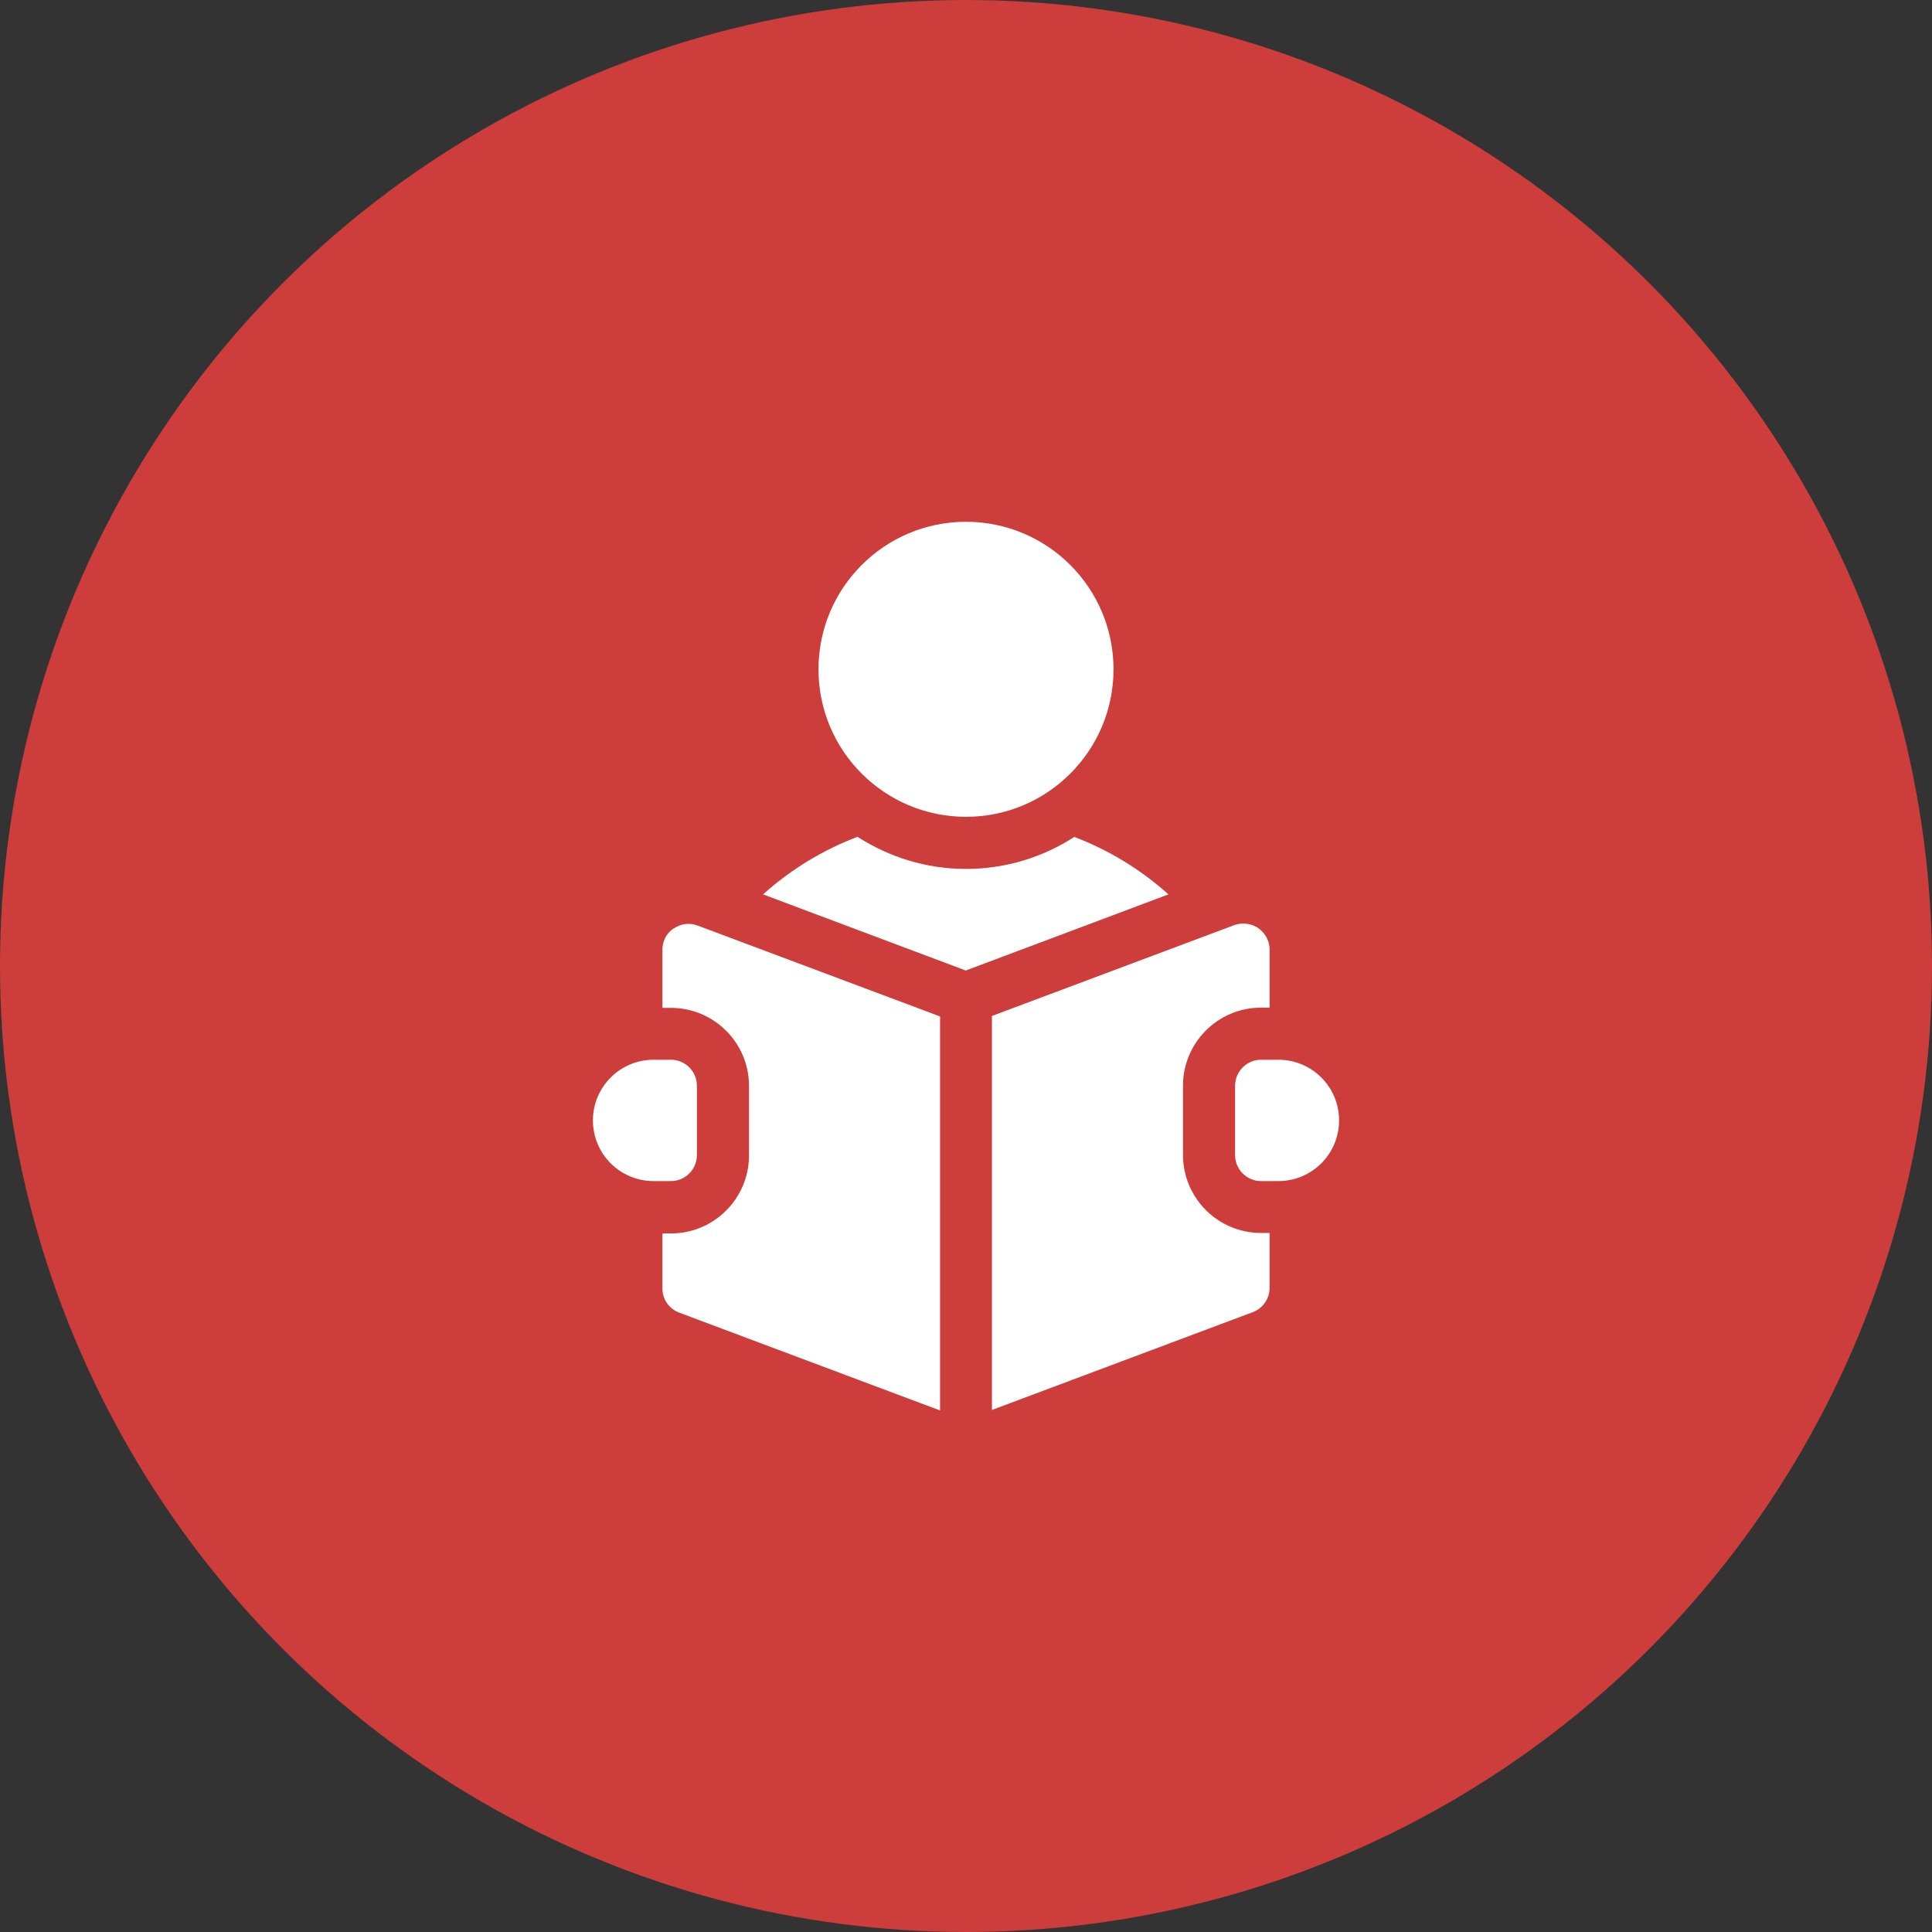
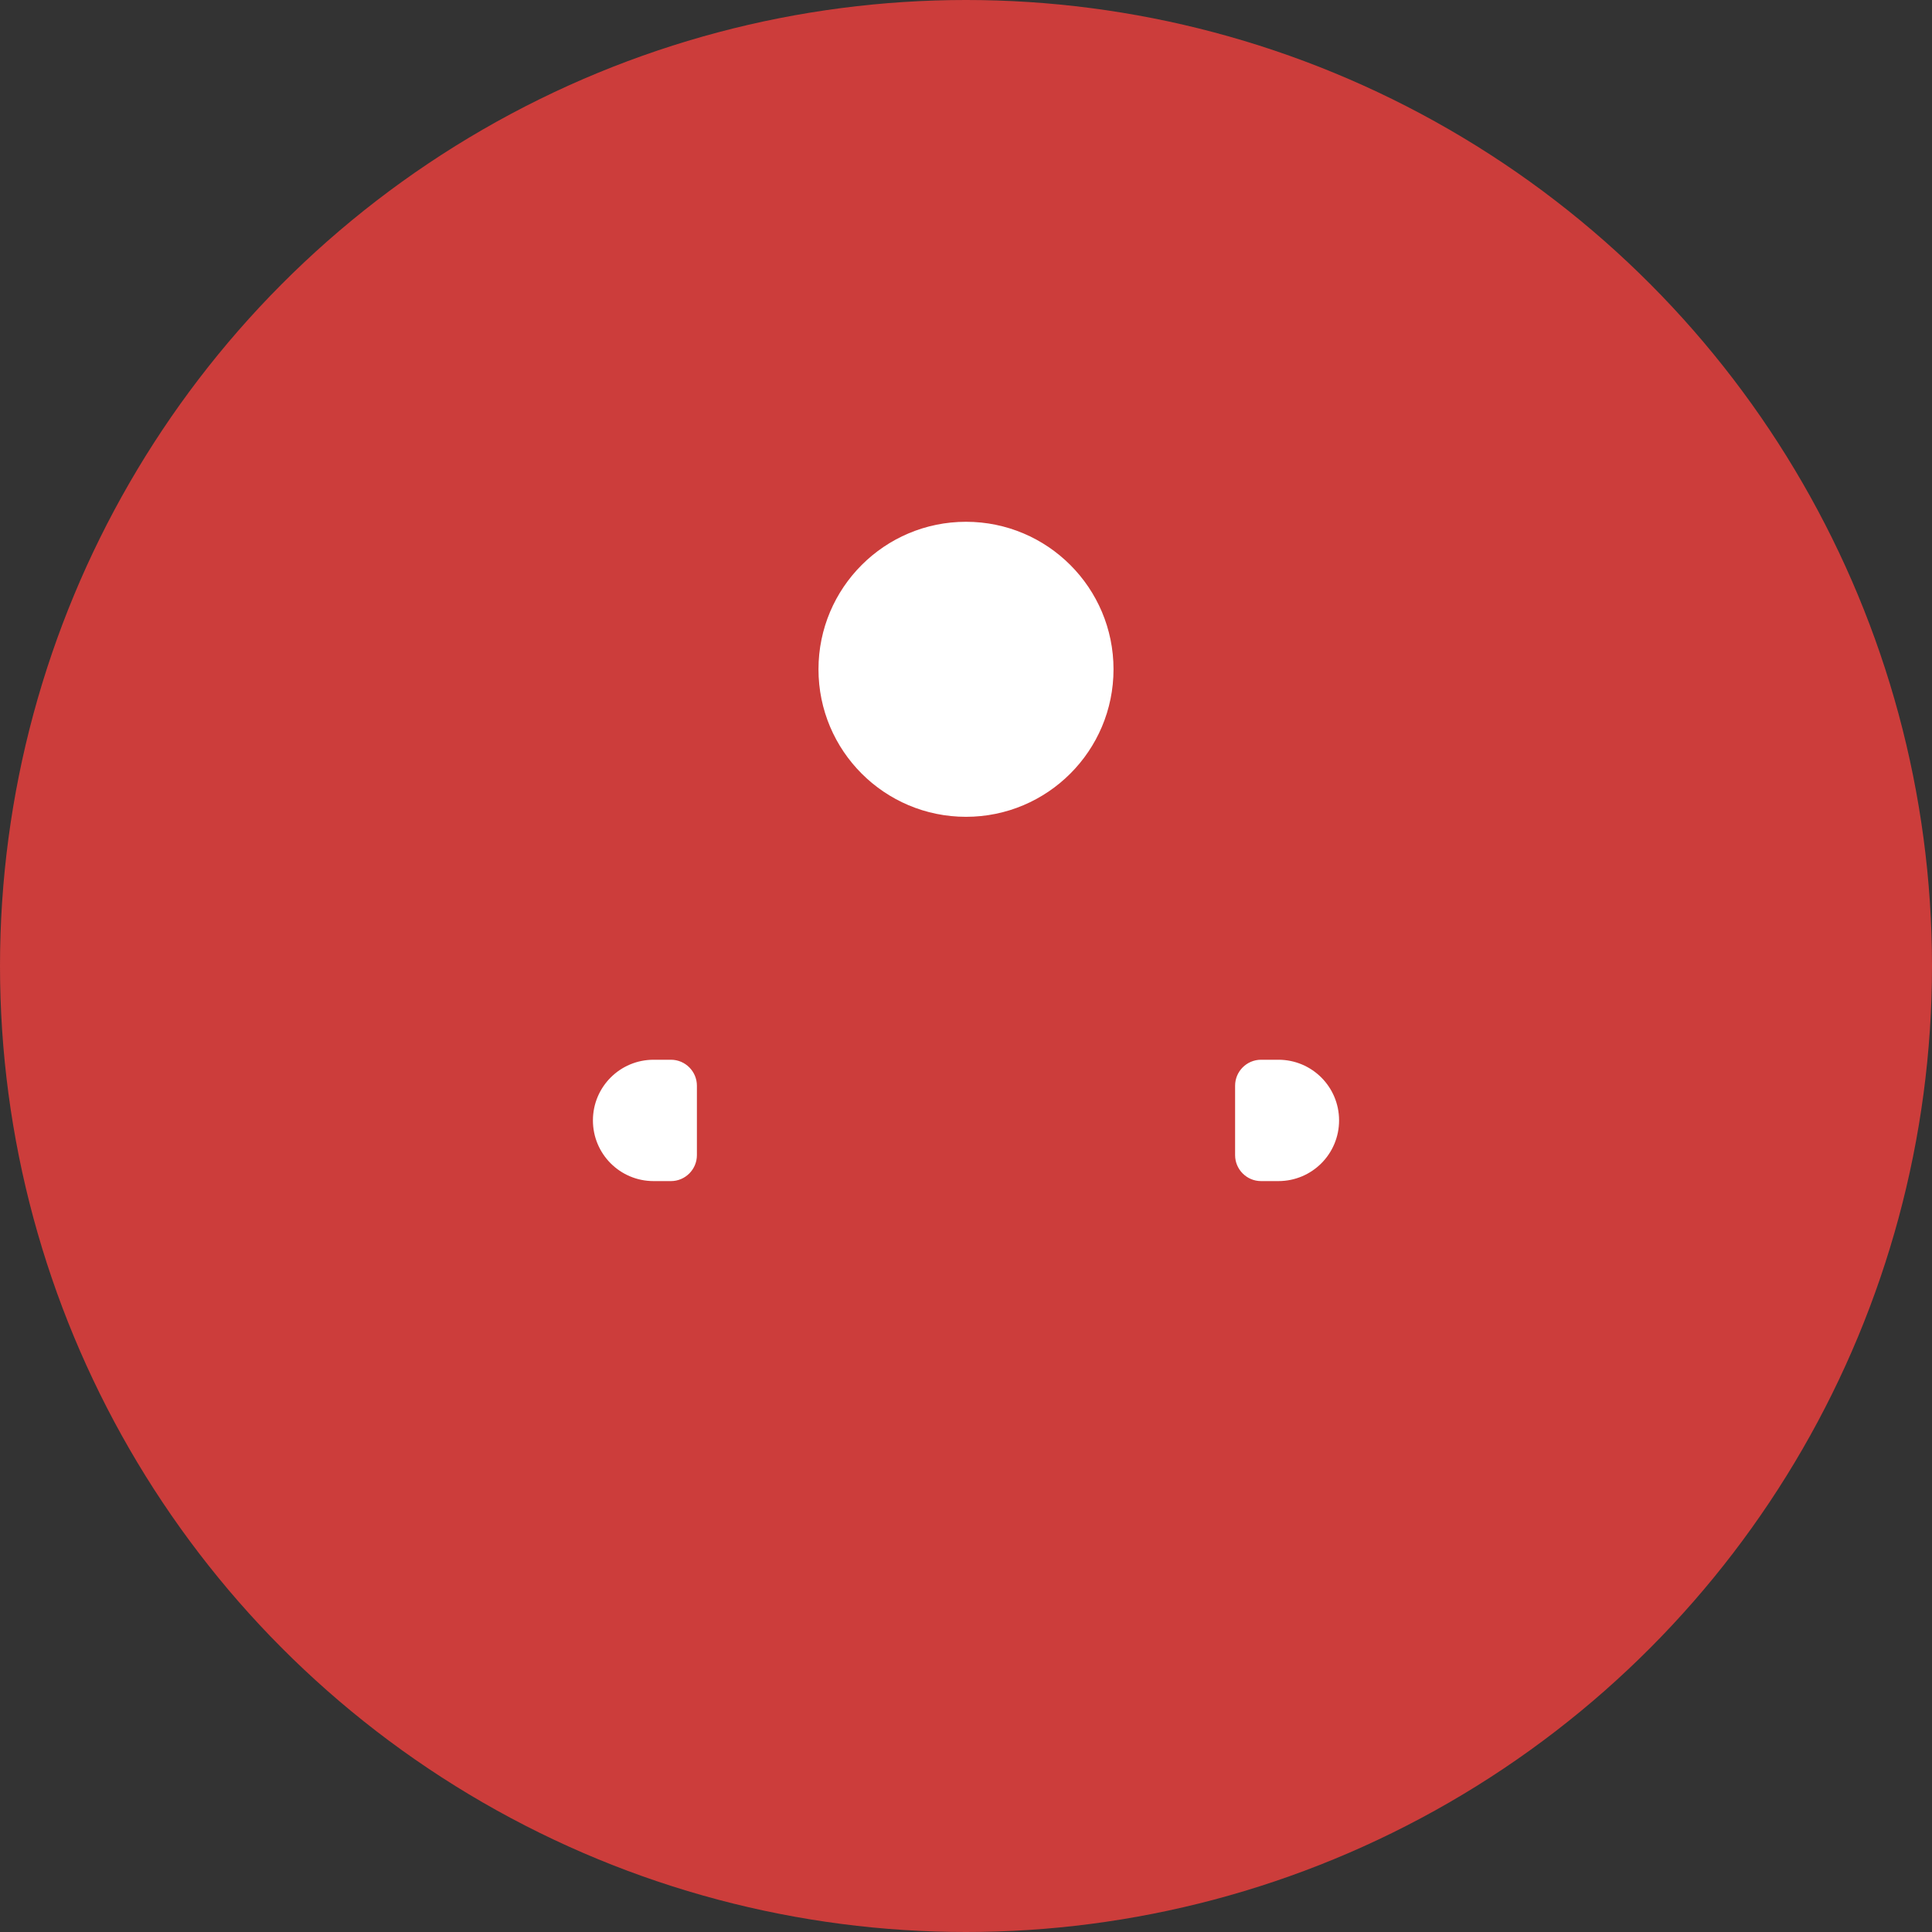
<svg xmlns="http://www.w3.org/2000/svg" id="Layer_2" version="1.1" viewBox="0 0 812 812">
  <rect x="0" y="0" width="812" height="812" fill="#333333" stroke="none" />
  <defs>
    <style>
      .st0 {
        fill: #fff;
      }

      .st1 {
        fill: #cc3d3b;
      }
    </style>
  </defs>
  <g id="Layer_1-2">
    <circle class="st1" cx="406" cy="406" r="406" />
  </g>
  <g>
    <circle class="st0" cx="406" cy="281.3" r="62" />
-     <path class="st0" d="M451.6,351.7c-13.1,8.5-28.8,13.5-45.6,13.5s-32.4-5-45.6-13.5c-14.5,5.5-28,13.7-39.7,24.2l85.2,32,85.2-32c-11.7-10.5-25.2-18.7-39.7-24.2h0Z" />
    <path class="st0" d="M537.3,445.4h-7.3c-6,0-10.9,4.9-10.9,10.9v29.2c0,6,4.9,10.9,10.9,10.9h7.3c14.1,0,25.5-11.4,25.5-25.5s-11.4-25.5-25.5-25.5Z" />
-     <path class="st0" d="M283.1,390.2c-3,2-4.7,5.4-4.7,9v24.4h3.6c18.1,0,32.8,14.7,32.8,32.8v29.2c0,18.1-14.7,32.8-32.8,32.8h-3.6v23.1c0,4.6,2.8,8.6,7.1,10.2l109.6,41.1v-165.6l-101.9-38.2c-3.4-1.3-7.1-.8-10.1,1.3h0Z" />
-     <path class="st0" d="M497.2,485.5v-29.2c0-18.1,14.7-32.8,32.8-32.8h3.6v-24.4c0-3.6-1.8-6.9-4.7-9-3-2-6.7-2.5-10.1-1.3l-101.9,38.2v165.6l109.6-41.1c4.3-1.6,7.1-5.7,7.1-10.2v-23.1h-3.6c-18.1,0-32.8-14.7-32.8-32.8h0Z" />
    <path class="st0" d="M292.9,485.5v-29.2c0-6-4.9-10.9-10.9-10.9h-7.3c-14.1,0-25.5,11.4-25.5,25.5s11.4,25.5,25.5,25.5h7.3c6,0,10.9-4.9,10.9-10.9Z" />
  </g>
</svg>